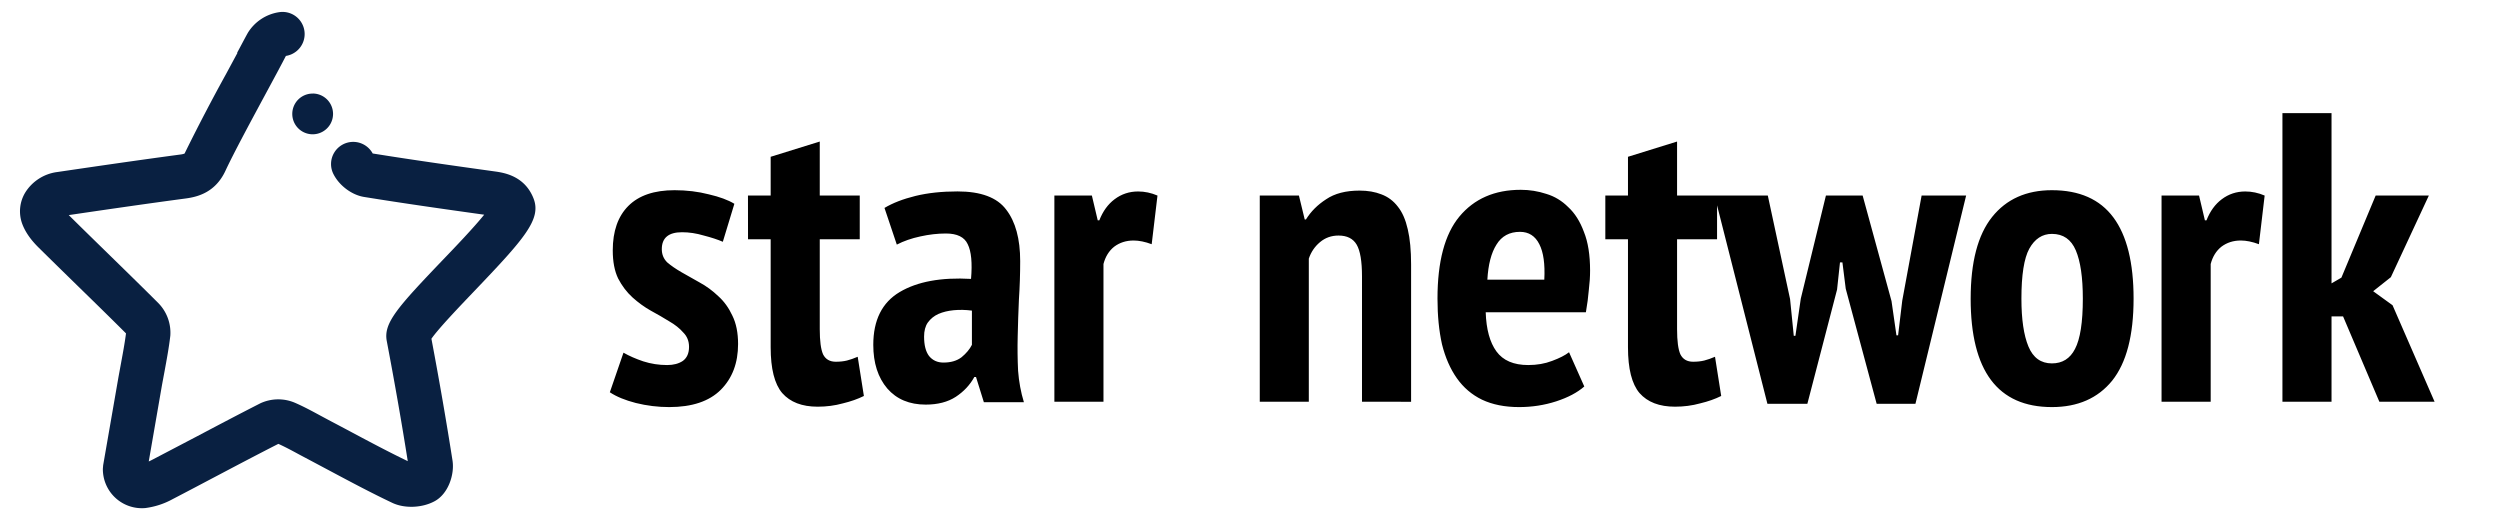
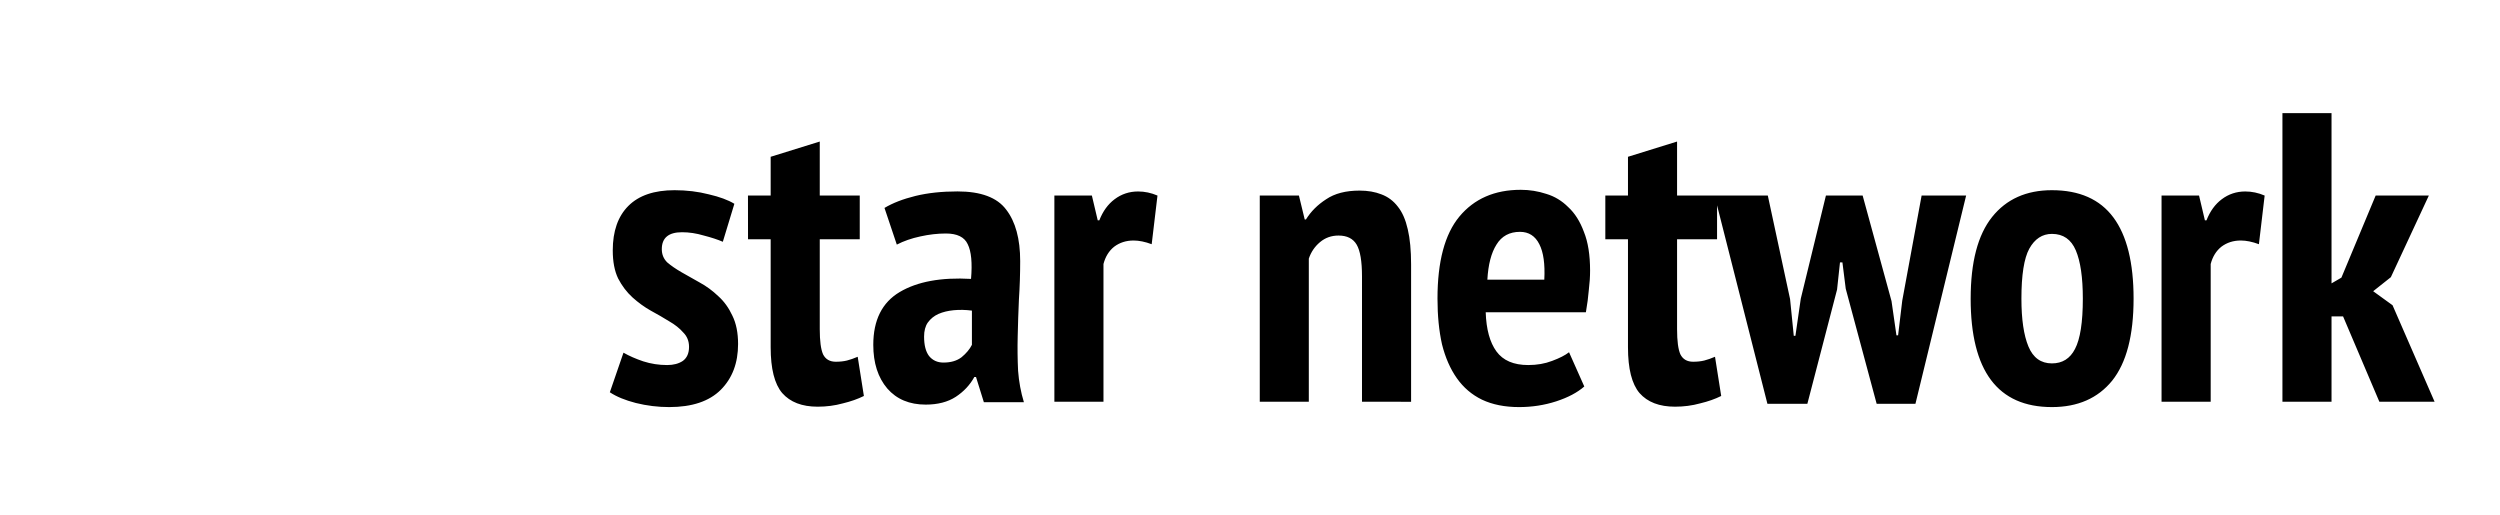
<svg xmlns="http://www.w3.org/2000/svg" width="194" height="40" viewBox="0 0 51.329 10.583">
  <g fill="#092041" fill-rule="evenodd">
-     <path d="M6.42 1.92a.418.418 0 1 1-.001.837.418.418 0 0 1 0-.836z" />
-     <path d="M10.955 4.076c-.183-.47-.615-.531-.8-.557-.85-.118-1.682-.236-2.503-.368a.455.455 0 0 0-.8.434c.12.23.374.418.62.458.813.132 1.632.248 2.469.365-.217.269-.605.675-.866.946-.916.959-1.204 1.28-1.134 1.648.169.89.31 1.699.431 2.466-.384-.185-.77-.39-1.143-.589a61.3 61.3 0 0 0-.438-.232l-.196-.105c-.174-.094-.353-.192-.545-.275a.873.873 0 0 0-.702.012c-.44.224-.876.454-1.312.684l-.909.476c-.027.014-.05.026-.073.035l.272-1.569.053-.284c.043-.235.089-.479.118-.728a.869.869 0 0 0-.246-.67c-.345-.345-.694-.685-1.043-1.026-.261-.255-.523-.51-.782-.767l-.014-.014c.726-.107 1.568-.23 2.407-.342.25-.034.605-.129.809-.566.167-.359.514-1.002.82-1.57.195-.36.329-.61.422-.79A.454.454 0 0 0 5.731.25a.912.912 0 0 0-.643.425c-.074.133-.145.272-.219.407l.005.006-.226.419a39.17 39.17 0 0 0-.844 1.616c-.008.019-.015.028-.015.03a.39.39 0 0 1-.09.02c-.888.119-1.777.249-2.531.36a.912.912 0 0 0-.648.417.745.745 0 0 0-.068.634c.06.167.169.328.335.493.261.258.524.515.787.772.338.33.677.66 1.013.996-.026.2-.063.4-.102.61l-.054.294-.313 1.802-.006.071a.801.801 0 0 0 .871.809 1.58 1.58 0 0 0 .563-.184c.305-.158.61-.32.914-.48.417-.22.835-.44 1.255-.654.147.066.292.145.447.229l.208.11.432.23c.405.216.824.439 1.25.641.251.12.609.108.867-.03.287-.152.416-.553.372-.837-.122-.78-.263-1.6-.433-2.501.14-.204.576-.66.875-.973 1.036-1.084 1.387-1.48 1.222-1.906z" />
-   </g>
+     </g>
  <path d="M14.147 7.122q0-.178-.119-.296-.11-.127-.288-.229-.177-.11-.38-.22-.195-.11-.373-.27-.178-.162-.296-.39-.11-.229-.11-.576 0-.593.321-.914.322-.322.948-.322.373 0 .703.085.33.076.525.194l-.237.78q-.16-.069-.39-.128-.228-.068-.448-.068-.415 0-.415.348 0 .16.11.27.119.102.296.204l.373.211q.203.11.381.28.178.16.288.398.118.237.118.584 0 .584-.355.94-.356.355-1.059.355-.347 0-.685-.084-.33-.085-.534-.22l.28-.813q.177.101.406.178.237.076.491.076.195 0 .322-.085.127-.093.127-.288zm1.21-3.107h.466v-.796l1.008-.313v1.109h.821v.897h-.821v1.846q0 .364.068.517.076.152.262.152.127 0 .229-.025.101-.026.22-.077l.127.805q-.187.093-.432.152-.246.068-.517.068-.482 0-.728-.28-.237-.279-.237-.94V4.913h-.465zm2.803.254q.254-.152.635-.246.381-.093.864-.093.72 0 .999.373.288.372.288 1.058 0 .398-.026.788-.017.38-.025.753-.009.364.008.711.026.339.119.644H20.2l-.161-.517h-.034q-.136.246-.381.407-.246.16-.618.16-.5 0-.788-.33-.288-.338-.288-.897 0-.762.542-1.084.542-.322 1.465-.27.042-.492-.068-.712-.101-.22-.448-.22-.254 0-.525.06-.271.058-.483.168zm1.21 3.175q.23 0 .373-.11.144-.119.212-.254v-.703q-.195-.025-.373-.008-.177.017-.313.076-.135.06-.22.178-.076.11-.076.288 0 .262.101.397.11.136.297.136zm4.276-2.43q-.203-.076-.372-.076-.229 0-.398.127-.16.127-.22.355v2.828h-1.008V4.015h.77l.12.508h.033q.11-.28.313-.432.212-.16.483-.16.203 0 .398.084zm4.318 3.234V5.674q0-.465-.11-.652-.11-.186-.372-.186-.22 0-.381.136-.161.135-.229.338v2.938h-1.007V4.015h.804l.119.491h.025q.152-.246.415-.415.262-.178.686-.178.254 0 .448.077.204.076.339.254.136.169.203.465.068.288.068.72v2.82zm4.564-.313q-.212.186-.576.305-.364.118-.762.118-.44 0-.762-.152-.313-.152-.516-.44-.203-.288-.305-.695-.093-.414-.093-.94 0-1.142.449-1.684.457-.55 1.261-.55.271 0 .525.084.254.076.449.271.203.186.322.508.127.313.127.796 0 .186-.026.398-.017.211-.06.457h-2.057q.017.525.22.804.204.28.653.28.27 0 .49-.085.23-.085.348-.178zm-1.32-3.175q-.323 0-.483.262-.161.254-.187.72h1.169q.025-.482-.102-.728-.127-.254-.398-.254zm1.752-.745h.465v-.796l1.008-.313v1.109h.821v.897h-.821v1.846q0 .364.068.517.076.152.262.152.127 0 .229-.025.101-.026.22-.077l.127.805q-.186.093-.432.152-.245.068-.516.068-.483 0-.729-.28-.237-.279-.237-.94V4.913h-.465zm5.283 0 .593 2.167.101.703h.034l.085-.711.398-2.16h.914l-1.041 4.277h-.796l-.635-2.363-.068-.541h-.05l-.06.558-.61 2.346h-.82l-1.085-4.276h1.093l.457 2.125.076.754h.034l.11-.762.516-2.117zm2.218 2.117q0-1.126.44-1.677.44-.55 1.228-.55.847 0 1.262.559.415.558.415 1.668 0 1.134-.44 1.684-.441.542-1.237.542-1.668 0-1.668-2.226zm1.042 0q0 .635.144.982t.482.347q.322 0 .474-.296.161-.305.161-1.033 0-.652-.144-.991-.144-.339-.49-.339-.297 0-.466.305-.161.296-.161 1.025zm4.876-1.118q-.203-.076-.372-.076-.229 0-.398.127-.16.127-.22.355v2.828H44.38V4.015h.77l.12.508h.033q.11-.28.313-.432.212-.16.483-.16.203 0 .398.084zm1.728 1.482h-.237v1.752h-1.008V2.322h1.008v3.496l.203-.118.703-1.685h1.092l-.78 1.676-.363.288.398.288.863 1.981h-1.134z" aria-label="star network" />
</svg>